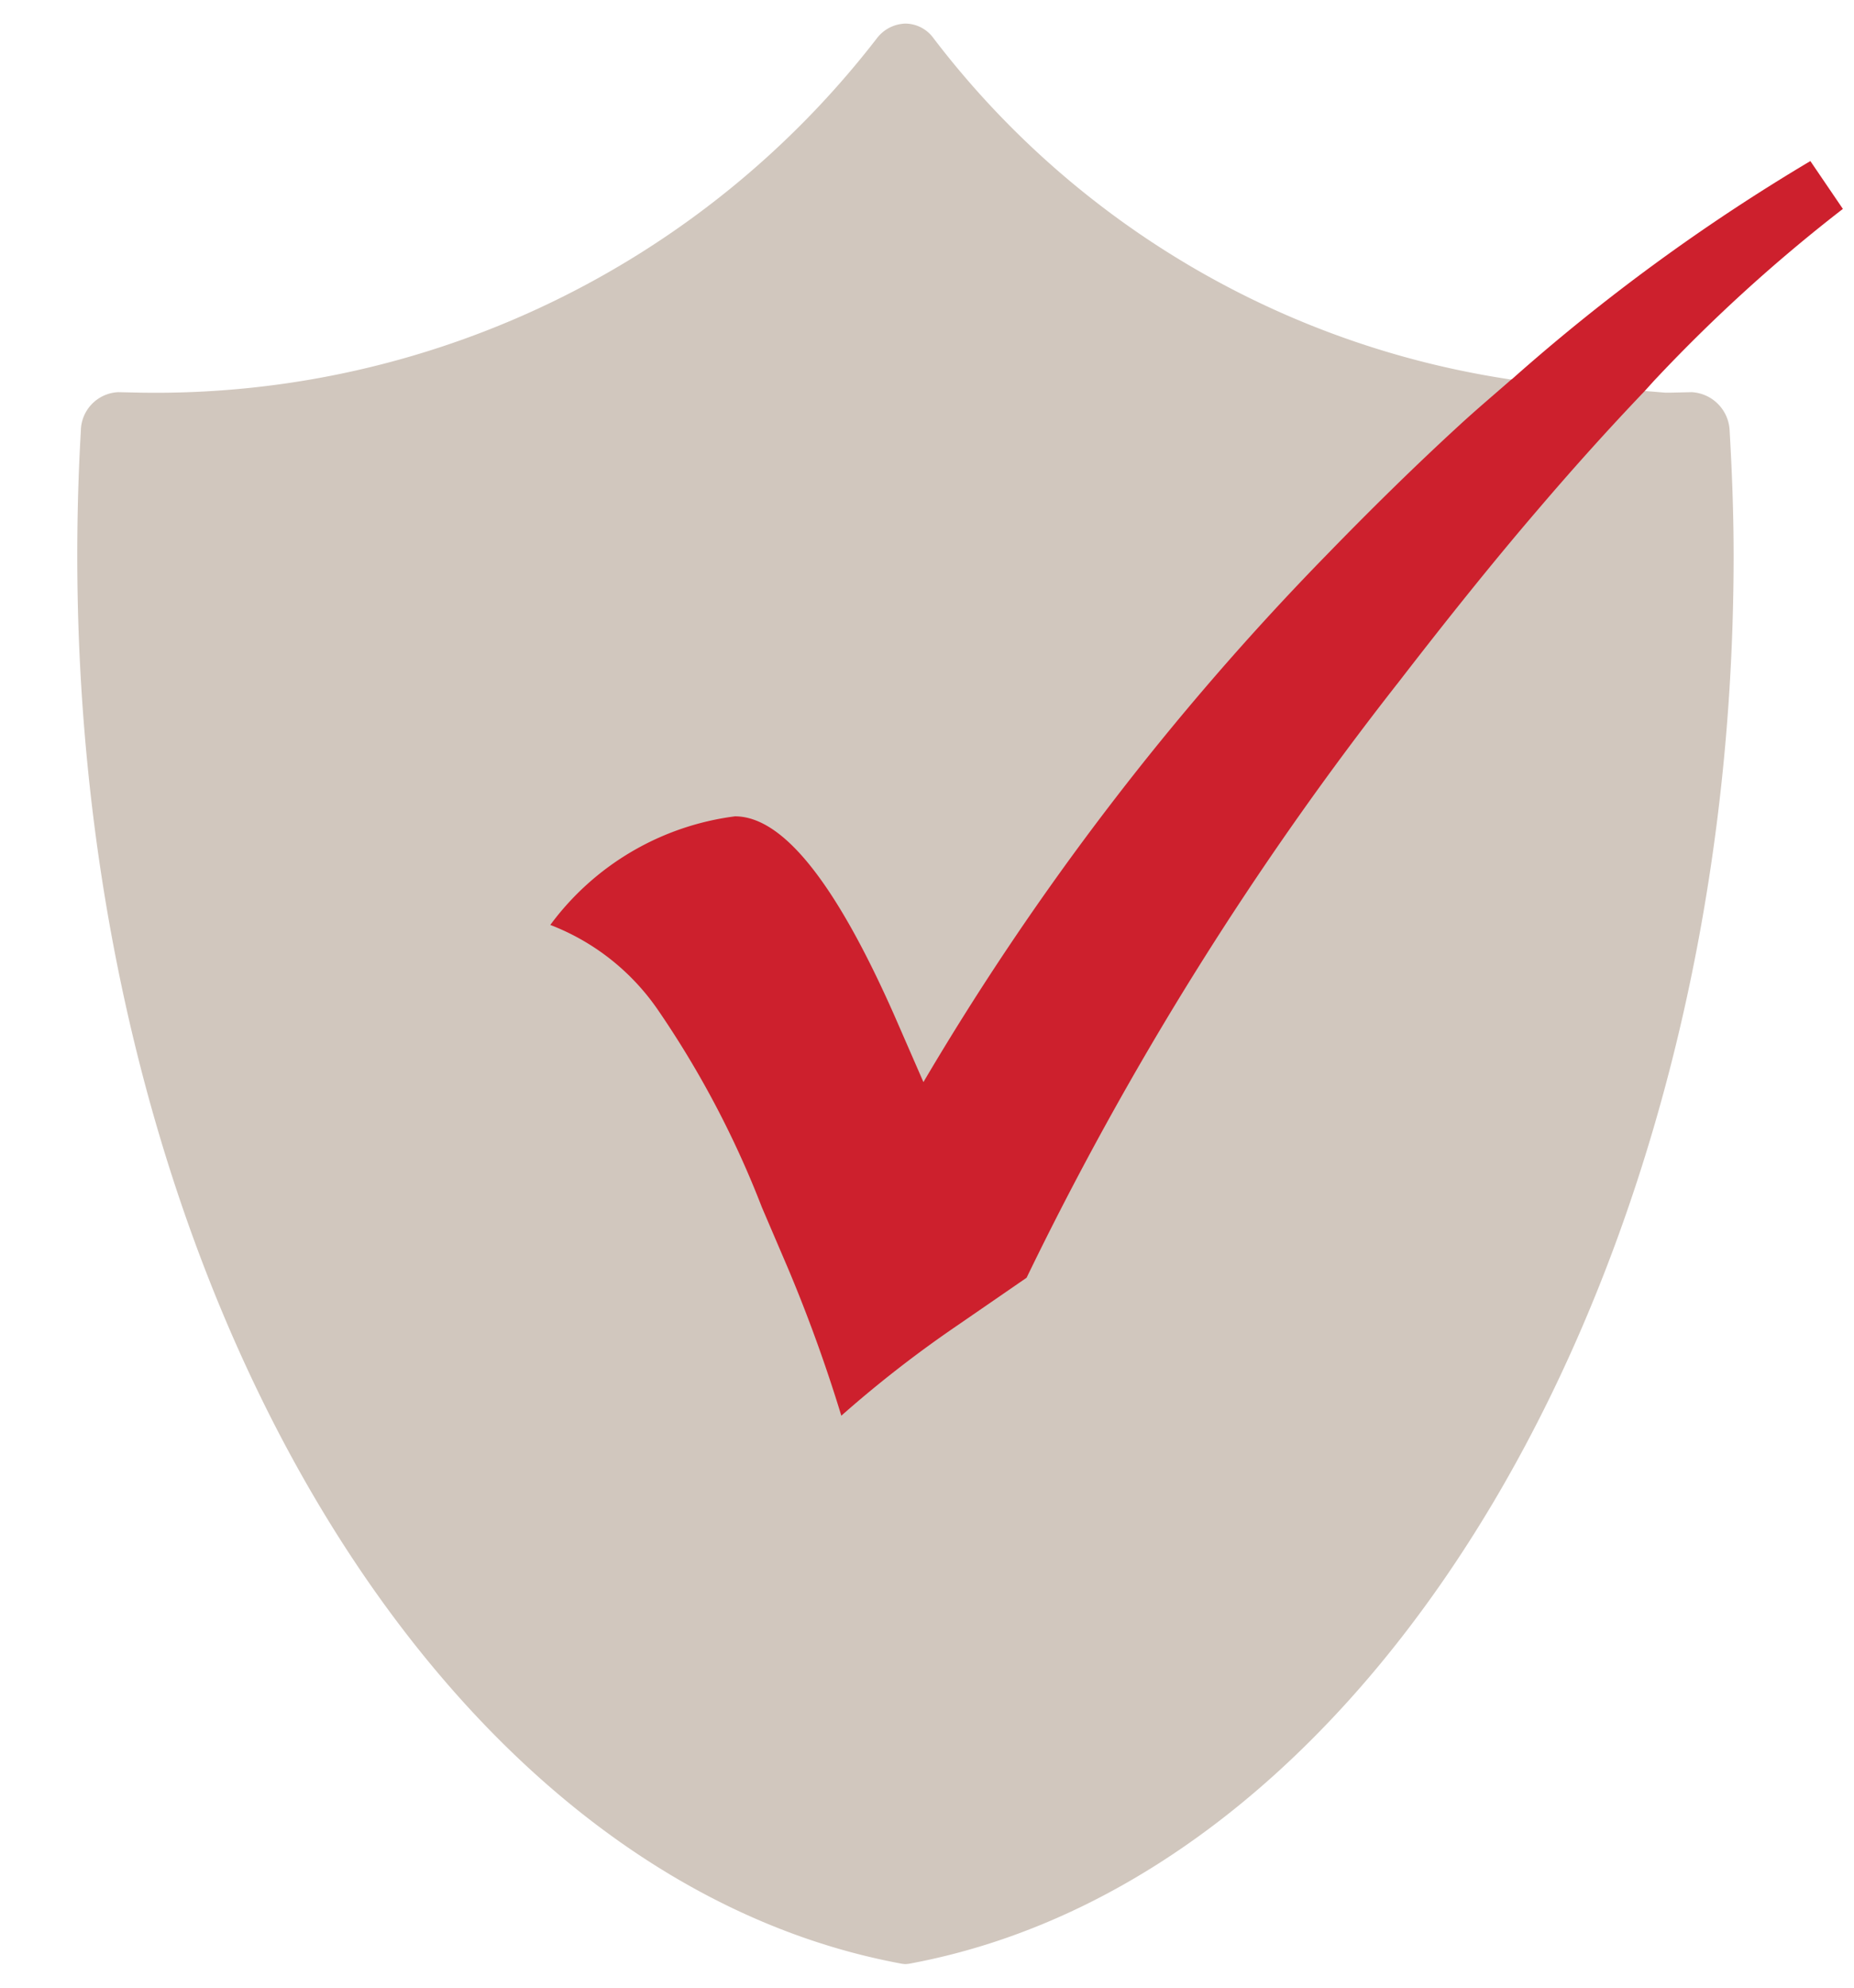
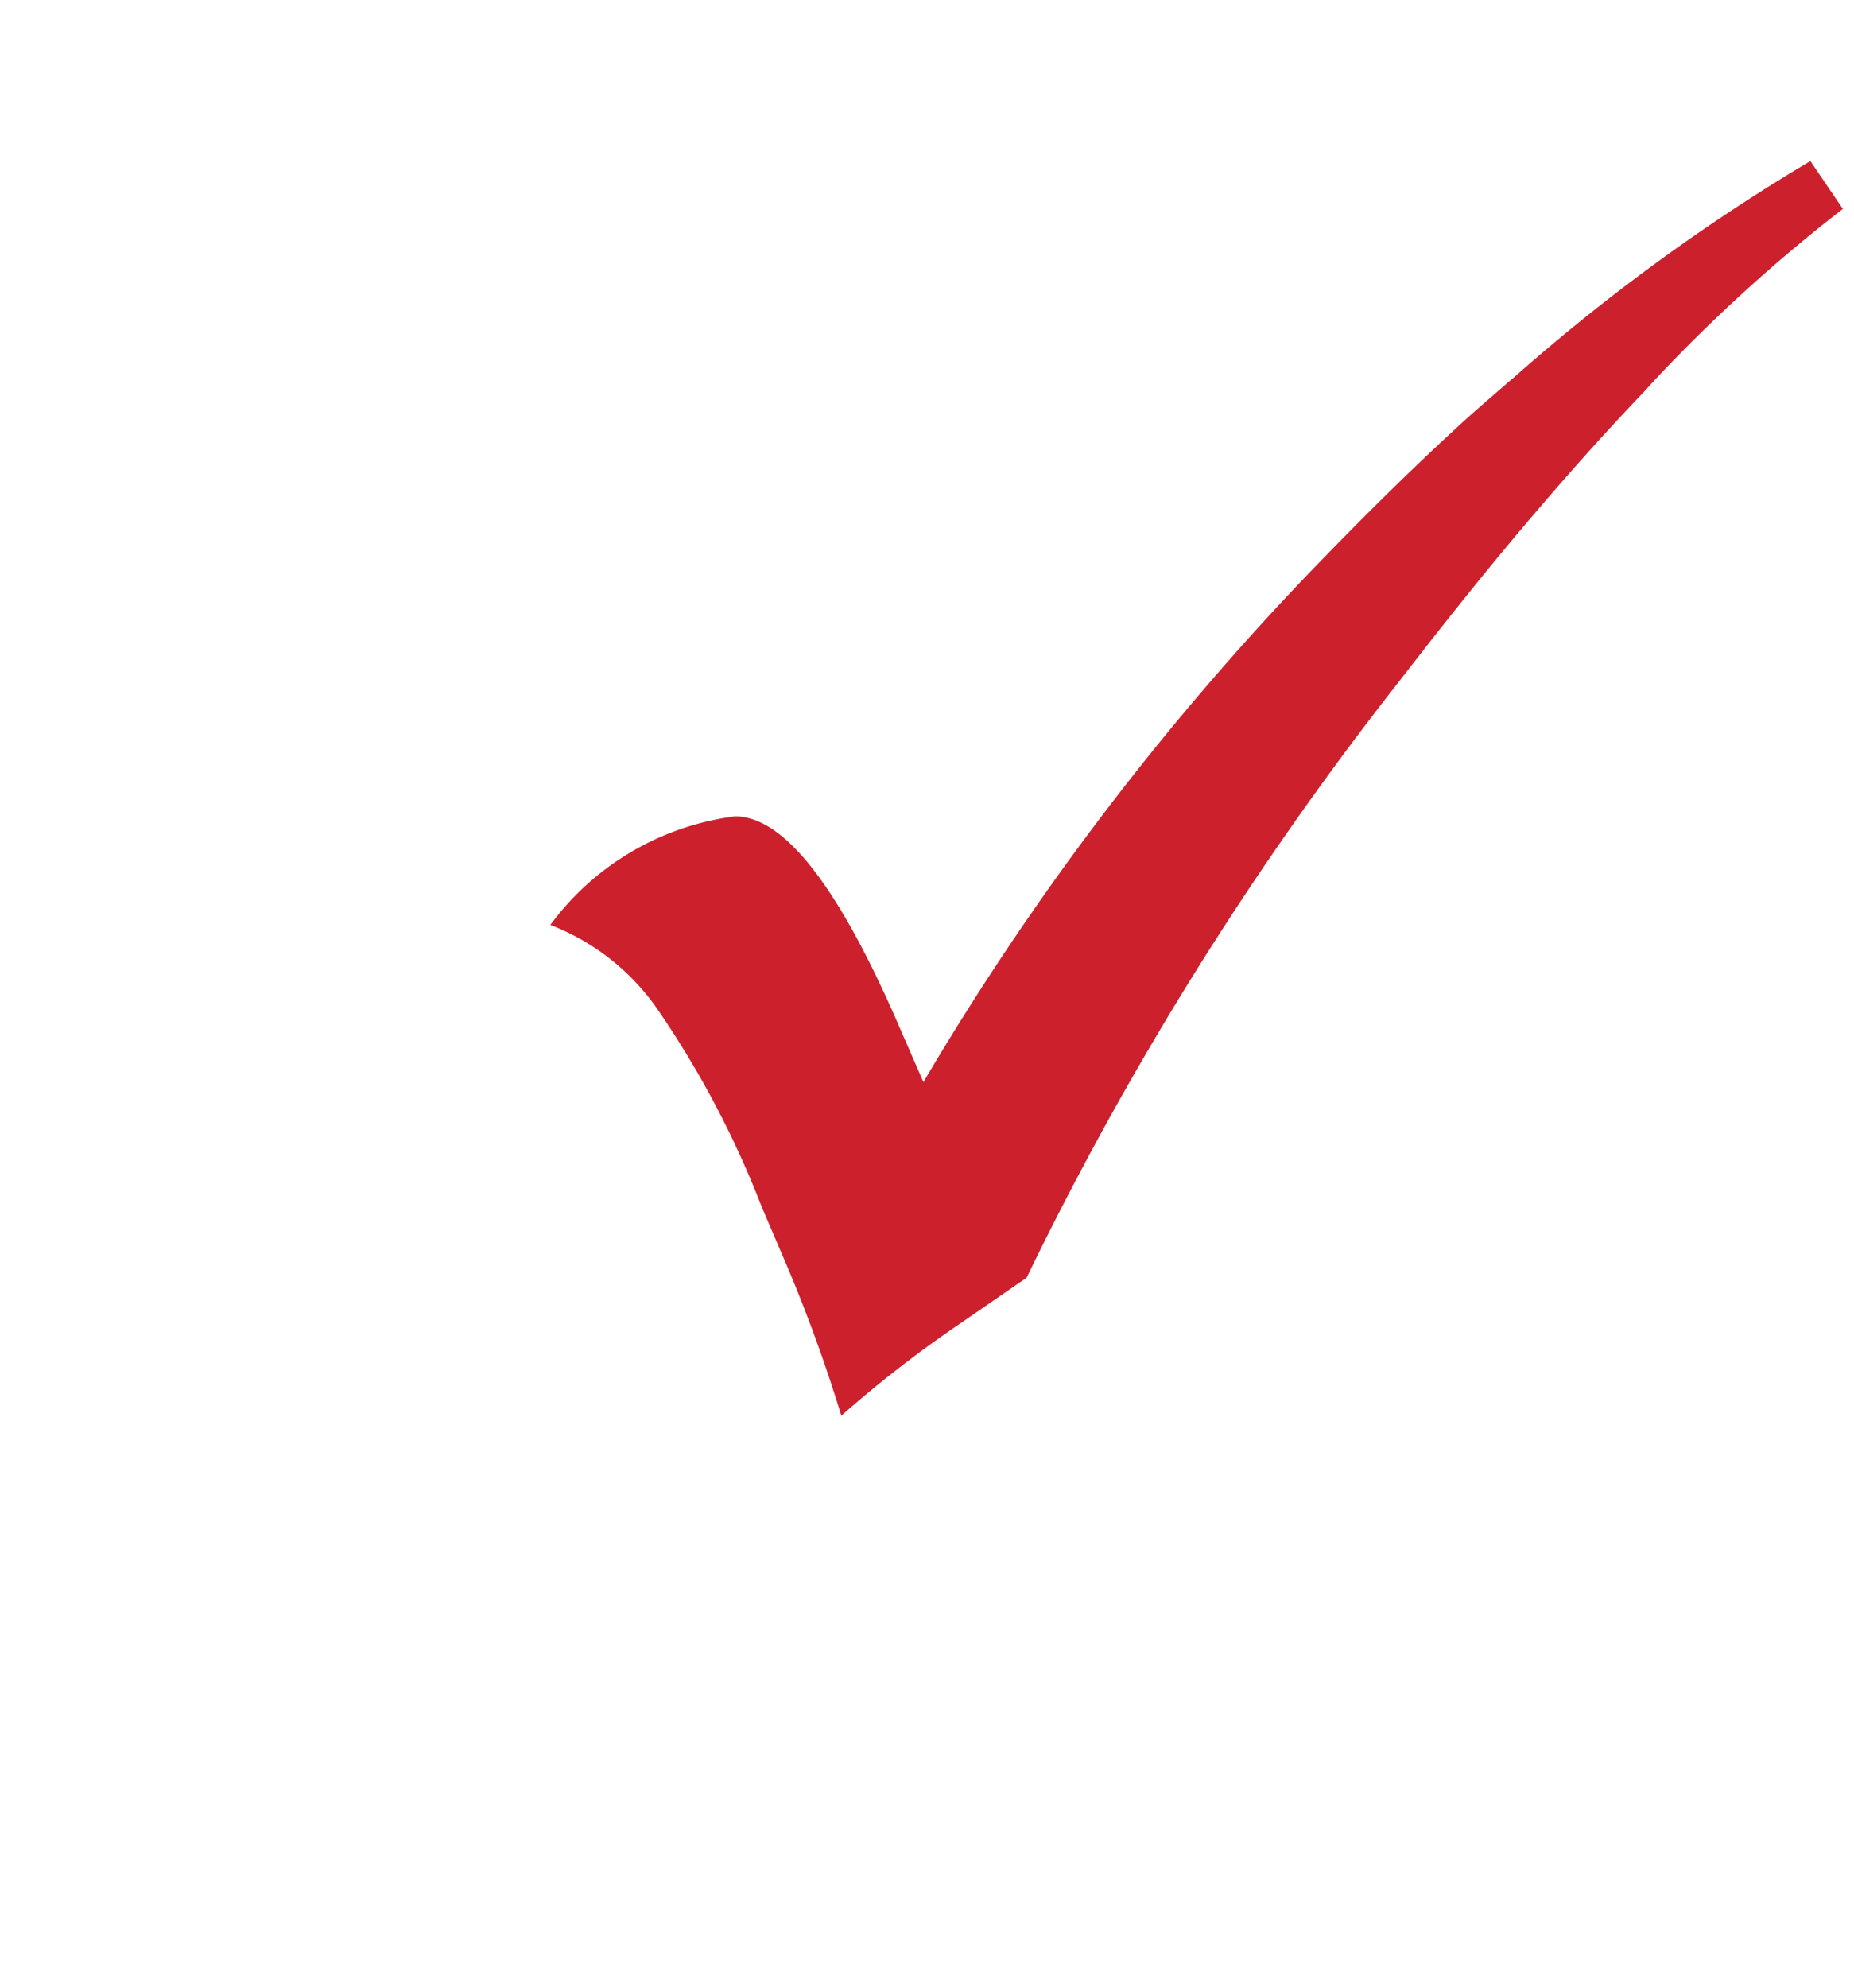
<svg xmlns="http://www.w3.org/2000/svg" viewBox="0 0 28 30">
  <title>Manage_Account_icons</title>
  <g style="isolation:isolate">
-     <path d="M25.144,5.926l-2.208-.181A13.465,13.465,0,0,1,14.1.579,0.53,0.53,0,0,0,13.675.356a0.562,0.562,0,0,0-.429.218A13.76,13.76,0,0,1,2.11,5.926L1.787,5.919a0.591,0.591,0,0,0-.566.585c-0.036.62-.054,1.246-0.054,1.883C1.168,19.16,6.5,28.3,13.585,29.632a0.515,0.515,0,0,0,.09.012,0.535,0.535,0,0,0,.09-0.012C20.839,28.3,26.182,19.16,26.182,8.387c0-.638-0.024-1.263-0.06-1.883a0.607,0.607,0,0,0-.573-0.585l-0.309.007" style="fill:#d1c7be" />
    <path d="M22.834,5.723a29.459,29.459,0,0,1,4.507-3.292l0.491,0.722a24.221,24.221,0,0,0-2.858,2.6L24.841,5.9c-0.527.552-1.065,1.147-1.617,1.794-0.68.792-1.372,1.657-2.094,2.591a49.454,49.454,0,0,0-5.626,9l-1.04.716a17.772,17.772,0,0,0-1.758,1.366,23.152,23.152,0,0,0-.8-2.212l-0.4-.934a14.51,14.51,0,0,0-1.568-2.976A3.492,3.492,0,0,0,8.311,13.96,4.117,4.117,0,0,1,11.1,12.321c0.722,0,1.52,1,2.407,3.005l0.439,1.006a41.656,41.656,0,0,1,6.1-7.968c0.662-.681,1.319-1.326,1.969-1.923,0.274-.253.546-0.482,0.817-0.719" style="fill:#cd202d;mix-blend-mode:multiply" />
  </g>
</svg>